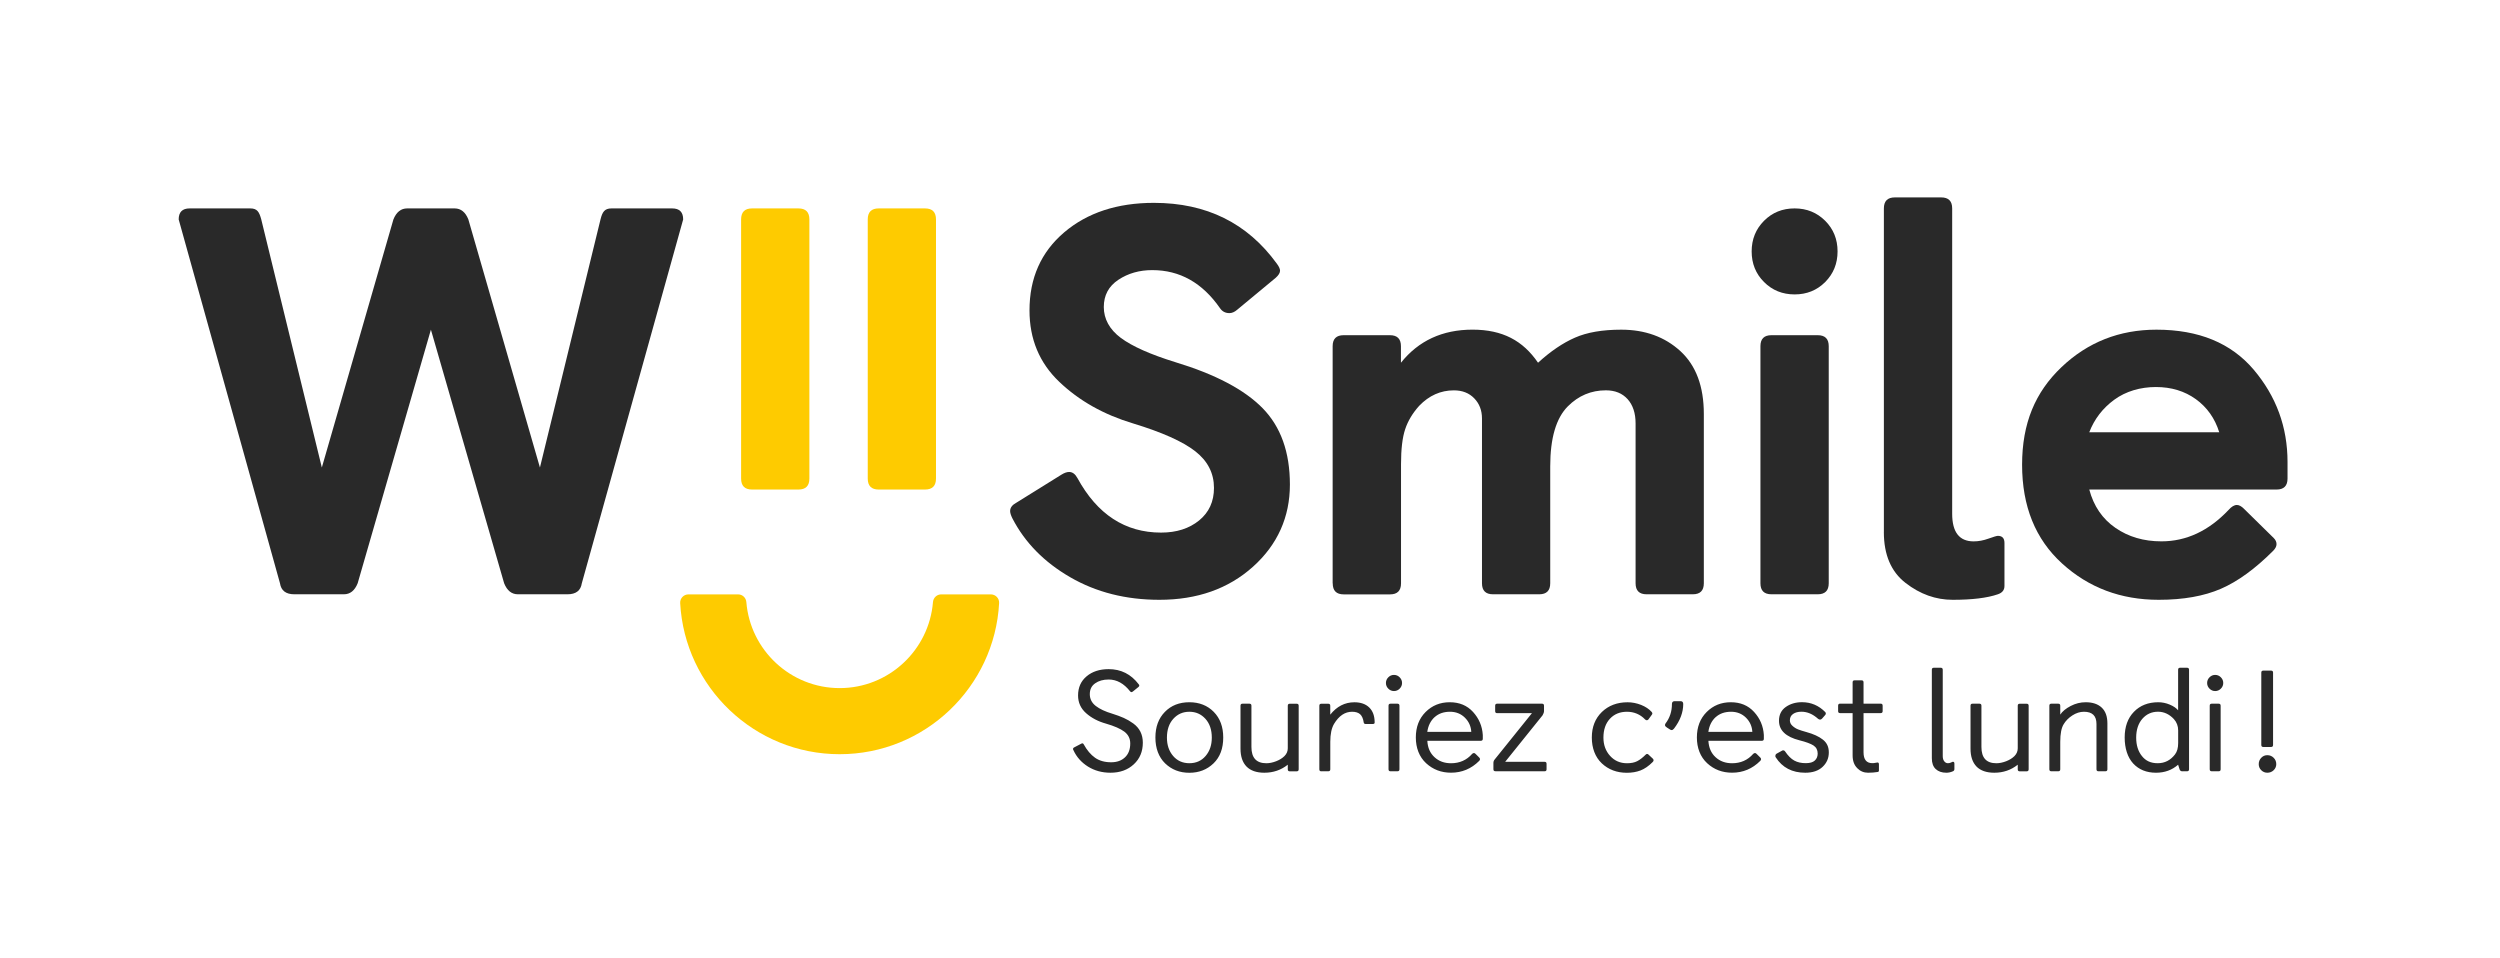
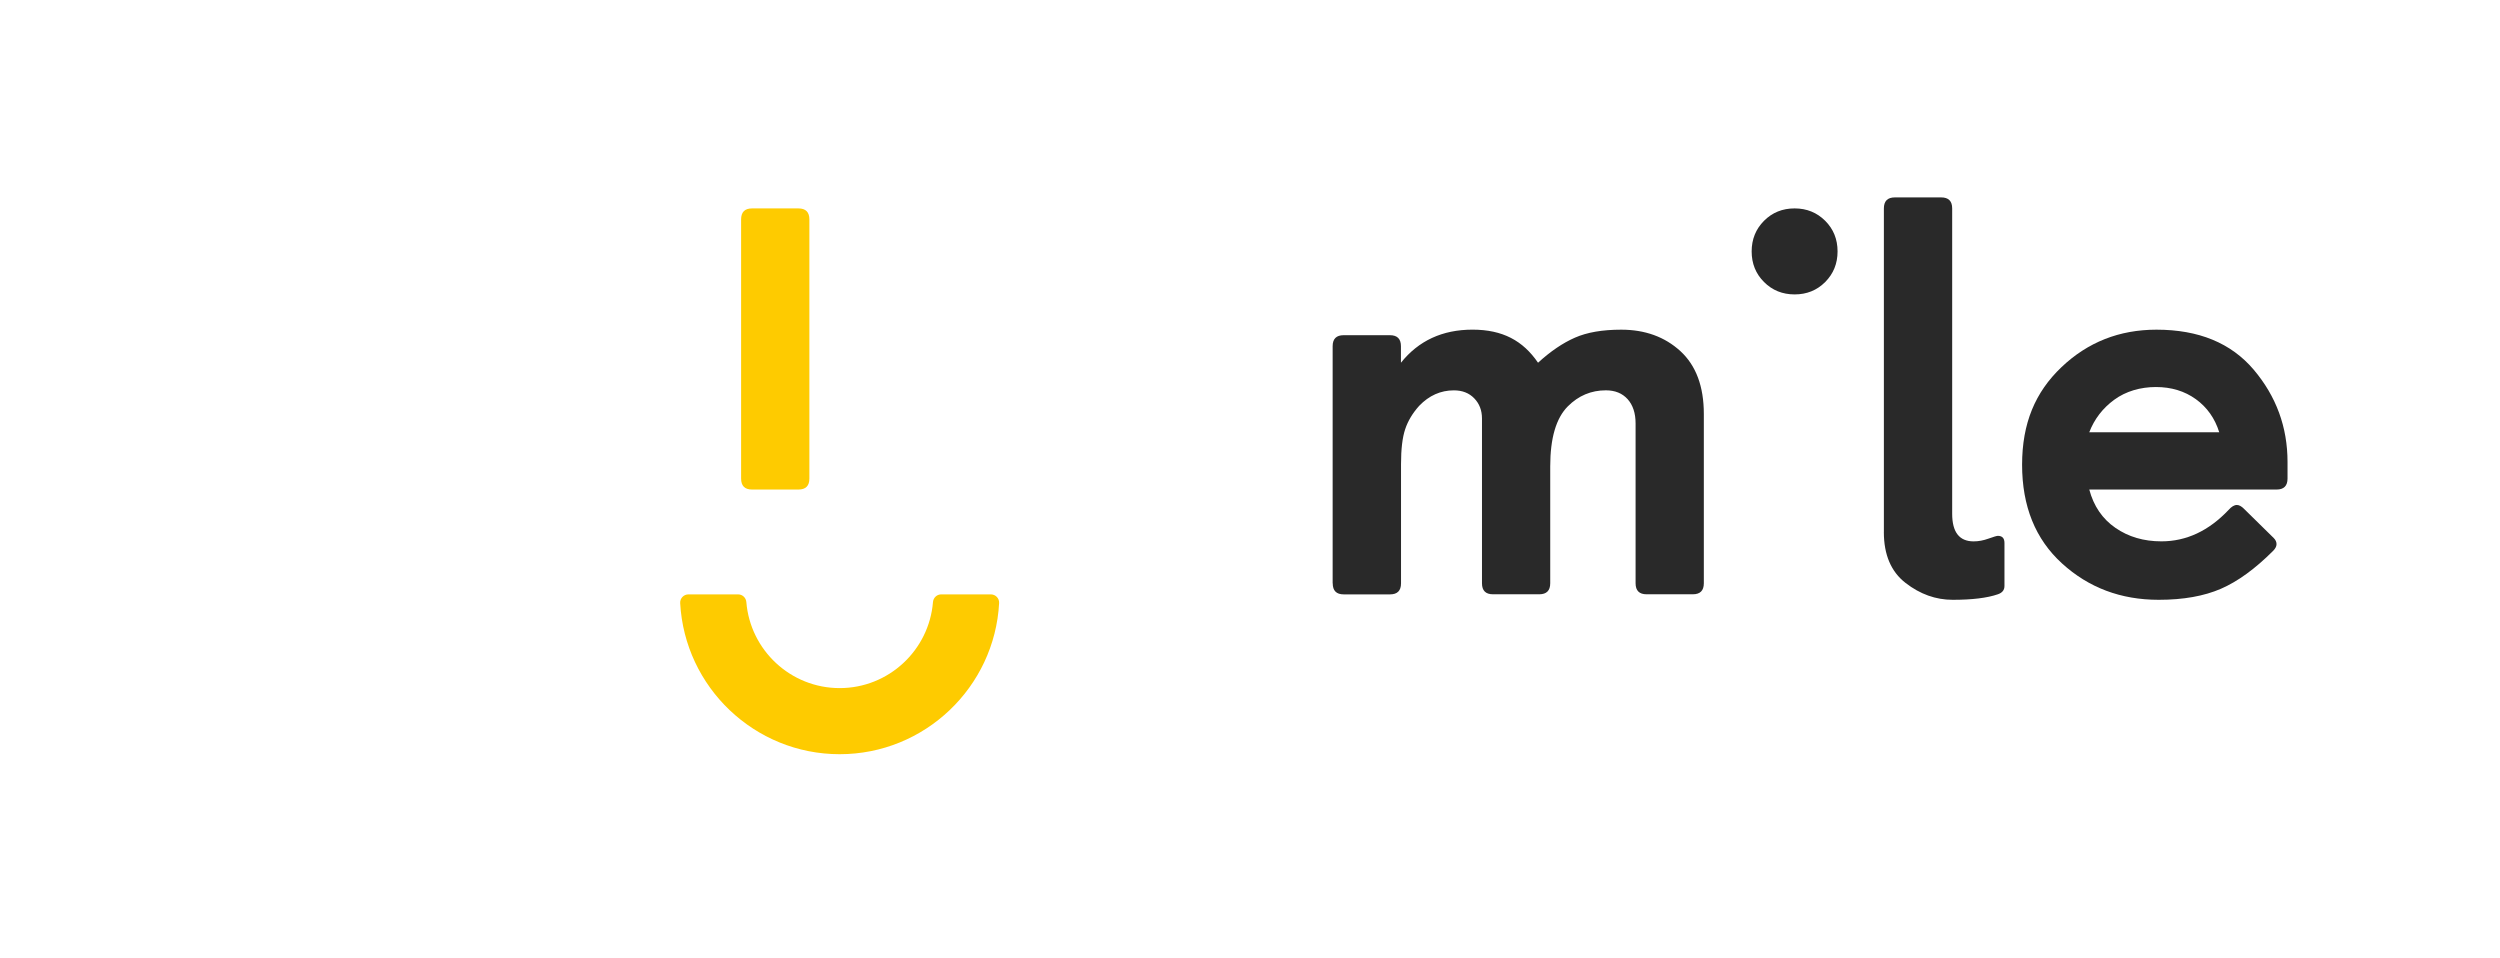
<svg xmlns="http://www.w3.org/2000/svg" width="154" height="59" viewBox="0 0 154 59" fill="none">
-   <path d="M62.599 30.972L65.382 29.241C65.563 29.128 65.721 29.073 65.858 29.073C66.06 29.073 66.231 29.196 66.368 29.446C67.589 31.687 69.308 32.808 71.523 32.808C72.474 32.808 73.252 32.558 73.864 32.061C74.474 31.564 74.781 30.895 74.781 30.056C74.781 29.151 74.397 28.399 73.627 27.797C72.858 27.197 71.581 26.626 69.794 26.082C67.983 25.538 66.47 24.685 65.248 23.517C64.026 22.352 63.417 20.884 63.417 19.12C63.417 17.128 64.129 15.527 65.553 14.314C66.977 13.104 68.822 12.496 71.081 12.496C74.316 12.496 76.836 13.741 78.646 16.232C78.783 16.413 78.851 16.56 78.851 16.673C78.851 16.81 78.759 16.957 78.581 17.115L76.205 19.085C76.047 19.222 75.887 19.288 75.73 19.288C75.48 19.288 75.288 19.185 75.151 18.983C74.066 17.42 72.676 16.639 70.979 16.639C70.188 16.639 69.492 16.837 68.893 17.234C68.293 17.631 67.994 18.191 67.994 18.914C67.994 19.638 68.343 20.295 69.045 20.816C69.747 21.337 70.866 21.834 72.403 22.31C74.868 23.057 76.66 24.004 77.779 25.146C78.898 26.29 79.458 27.857 79.458 29.849C79.458 31.84 78.701 33.549 77.185 34.909C75.669 36.269 73.748 36.948 71.418 36.948C69.36 36.948 67.526 36.485 65.923 35.556C64.318 34.628 63.13 33.418 62.36 31.924C62.271 31.742 62.224 31.595 62.224 31.482C62.224 31.279 62.347 31.108 62.597 30.972" fill="#292929" />
  <path d="M82.091 35.93V21.326C82.091 20.874 82.317 20.648 82.769 20.648H85.62C86.072 20.648 86.298 20.874 86.298 21.326V22.344C87.383 20.987 88.854 20.306 90.707 20.306C92.559 20.306 93.815 20.984 94.743 22.344C95.51 21.642 96.269 21.127 97.016 20.8C97.762 20.471 98.713 20.308 99.867 20.308C101.335 20.308 102.552 20.75 103.514 21.631C104.475 22.515 104.956 23.804 104.956 25.503V35.93C104.956 36.382 104.73 36.608 104.278 36.608H101.43C100.978 36.608 100.752 36.382 100.752 35.93V26.082C100.752 25.448 100.586 24.951 100.261 24.588C99.932 24.225 99.486 24.044 98.921 24.044C98.017 24.044 97.236 24.372 96.579 25.03C95.857 25.753 95.494 26.987 95.494 28.731V35.93C95.494 36.382 95.268 36.608 94.816 36.608H91.968C91.516 36.608 91.29 36.382 91.29 35.93V25.777C91.29 25.28 91.132 24.867 90.814 24.538C90.497 24.209 90.079 24.046 89.558 24.046C88.744 24.046 88.032 24.364 87.422 24.998C87.015 25.451 86.726 25.932 86.558 26.442C86.387 26.953 86.303 27.671 86.303 28.599V35.935C86.303 36.387 86.077 36.614 85.625 36.614H82.774C82.322 36.614 82.096 36.387 82.096 35.935" fill="#292929" />
-   <path d="M108.443 35.93V21.326C108.443 20.874 108.669 20.648 109.121 20.648H111.972C112.424 20.648 112.65 20.874 112.65 21.326V35.93C112.65 36.382 112.424 36.608 111.972 36.608H109.121C108.669 36.608 108.443 36.382 108.443 35.93Z" fill="#292929" />
  <path d="M116.047 32.773V12.838C116.047 12.386 116.273 12.16 116.725 12.16H119.576C120.028 12.16 120.254 12.386 120.254 12.838V31.65C120.254 32.781 120.695 33.349 121.576 33.349C121.87 33.349 122.175 33.294 122.493 33.178C122.808 33.065 123.002 33.008 123.068 33.008C123.339 33.008 123.475 33.155 123.475 33.449V36.098C123.475 36.348 123.339 36.516 123.068 36.608C122.411 36.835 121.484 36.948 120.285 36.948C119.245 36.948 118.278 36.603 117.385 35.911C116.491 35.22 116.045 34.175 116.045 32.771" fill="#292929" />
  <path d="M128.699 26.626H136.705C136.435 25.766 135.954 25.088 135.263 24.588C134.572 24.091 133.752 23.841 132.803 23.841C131.855 23.841 130.953 24.101 130.241 24.622C129.529 25.143 129.014 25.811 128.699 26.626ZM138.232 31.345L140.063 33.144C140.176 33.257 140.234 33.384 140.234 33.518C140.234 33.652 140.166 33.789 140.032 33.925C138.923 35.035 137.848 35.817 136.808 36.269C135.767 36.721 134.49 36.948 132.974 36.948C130.643 36.948 128.66 36.201 127.02 34.707C125.38 33.213 124.561 31.187 124.561 28.628C124.561 26.069 125.37 24.157 126.986 22.618C128.602 21.079 130.554 20.308 132.837 20.308C135.439 20.308 137.433 21.129 138.826 22.77C140.216 24.412 140.912 26.308 140.912 28.46V29.478C140.912 29.93 140.686 30.156 140.234 30.156H128.699C128.97 31.174 129.508 31.963 130.31 32.516C131.111 33.071 132.057 33.347 133.142 33.347C134.679 33.347 136.059 32.702 137.281 31.411C137.462 31.208 137.63 31.106 137.79 31.106C137.927 31.106 138.074 31.185 138.232 31.343" fill="#292929" />
-   <path d="M41.4 12.838H37.669C37.238 12.838 37.104 13.062 36.991 13.517L33.26 28.799L28.851 13.517C28.672 13.067 28.391 12.841 28.01 12.838H25.083C24.699 12.838 24.416 13.065 24.234 13.517L19.825 28.799L16.094 13.517C15.968 13.052 15.844 12.838 15.416 12.838H11.685C11.233 12.838 11.007 13.065 11.007 13.517L17.247 35.93C17.316 36.382 17.61 36.608 18.13 36.608H21.184C21.567 36.608 21.851 36.382 22.032 35.93L26.544 20.308L31.055 35.93C31.237 36.382 31.518 36.608 31.904 36.608H34.957C35.478 36.608 35.772 36.382 35.84 35.93L42.083 13.517C42.083 13.065 41.857 12.838 41.405 12.838" fill="#292929" />
  <path d="M108.664 17.373C108.154 16.863 107.902 16.234 107.902 15.487C107.902 14.74 108.157 14.111 108.664 13.601C109.173 13.091 109.799 12.838 110.548 12.838C111.297 12.838 111.922 13.094 112.432 13.601C112.941 14.111 113.194 14.74 113.194 15.487C113.194 16.234 112.939 16.863 112.432 17.373C111.922 17.883 111.297 18.136 110.548 18.136C109.799 18.136 109.173 17.881 108.664 17.373Z" fill="#292929" />
  <path d="M51.724 46.459C46.479 46.459 42.178 42.329 41.899 37.148C41.884 36.856 42.117 36.614 42.409 36.614H45.468C45.736 36.614 45.954 36.821 45.975 37.09C46.217 40.051 48.702 42.387 51.724 42.387C54.746 42.387 57.229 40.051 57.471 37.09C57.492 36.821 57.71 36.614 57.978 36.614H61.036C61.328 36.614 61.562 36.858 61.546 37.148C61.267 42.329 56.969 46.459 51.721 46.459" fill="#FECB00" />
  <path d="M45.652 29.478V13.517C45.652 13.065 45.878 12.838 46.33 12.838H49.181C49.632 12.838 49.858 13.065 49.858 13.517V29.478C49.858 29.93 49.632 30.156 49.181 30.156H46.33C45.878 30.156 45.652 29.93 45.652 29.478Z" fill="#FECB00" />
-   <path d="M53.453 29.478V13.517C53.453 13.065 53.679 12.838 54.131 12.838H56.979C57.431 12.838 57.657 13.065 57.657 13.517V29.478C57.657 29.93 57.431 30.156 56.979 30.156H54.131C53.679 30.156 53.453 29.93 53.453 29.478Z" fill="#FECB00" />
-   <path d="M139.42 46.014H139.898C139.979 46.014 140.021 45.972 140.021 45.891V41.432C140.021 41.351 139.979 41.309 139.898 41.309H139.42C139.338 41.309 139.296 41.351 139.296 41.432V45.891C139.296 45.972 139.338 46.014 139.42 46.014ZM139.293 47.445C139.396 47.548 139.522 47.6 139.669 47.6C139.816 47.6 139.953 47.548 140.058 47.445C140.163 47.343 140.218 47.216 140.218 47.069C140.218 46.922 140.166 46.785 140.058 46.68C139.953 46.575 139.822 46.519 139.669 46.519C139.517 46.519 139.396 46.572 139.293 46.68C139.191 46.785 139.138 46.916 139.138 47.069C139.138 47.222 139.191 47.343 139.293 47.445ZM136.456 42.569C136.592 42.569 136.708 42.519 136.805 42.421C136.902 42.324 136.952 42.208 136.952 42.072C136.952 41.935 136.902 41.819 136.805 41.722C136.708 41.624 136.592 41.574 136.456 41.574C136.319 41.574 136.203 41.624 136.106 41.722C136.009 41.819 135.959 41.935 135.959 42.072C135.959 42.208 136.009 42.324 136.106 42.421C136.203 42.519 136.319 42.569 136.456 42.569ZM136.243 47.511H136.668C136.75 47.511 136.792 47.469 136.792 47.387V43.471C136.792 43.389 136.75 43.347 136.668 43.347H136.243C136.159 43.347 136.119 43.389 136.119 43.471V47.387C136.119 47.471 136.161 47.511 136.243 47.511ZM133.978 46.475C133.699 46.835 133.347 47.014 132.916 47.014C132.485 47.014 132.178 46.869 131.944 46.575C131.708 46.283 131.589 45.904 131.589 45.436C131.589 44.967 131.715 44.565 131.97 44.276C132.225 43.986 132.546 43.842 132.935 43.842C133.3 43.842 133.626 43.992 133.91 44.294C134.086 44.489 134.175 44.723 134.175 44.994V45.772C134.175 46.075 134.109 46.306 133.98 46.472M134.438 47.511H134.721C134.805 47.511 134.845 47.469 134.845 47.387V41.256C134.845 41.175 134.803 41.133 134.721 41.133H134.296C134.212 41.133 134.172 41.175 134.172 41.256V43.755C134.059 43.618 133.888 43.502 133.66 43.405C133.429 43.308 133.192 43.258 132.95 43.258C132.33 43.258 131.831 43.455 131.45 43.847C131.069 44.239 130.88 44.767 130.88 45.428C130.88 46.088 131.056 46.653 131.405 47.032C131.758 47.411 132.225 47.6 132.809 47.6C133.345 47.6 133.799 47.435 134.172 47.106L134.262 47.39C134.29 47.474 134.351 47.514 134.438 47.514M126.363 47.511H126.789C126.87 47.511 126.912 47.469 126.912 47.387V45.696C126.912 45.194 126.983 44.831 127.125 44.607C127.249 44.402 127.425 44.22 127.656 44.071C127.887 43.921 128.126 43.844 128.373 43.844C128.886 43.844 129.143 44.094 129.143 44.596V47.387C129.143 47.471 129.185 47.511 129.267 47.511H129.692C129.774 47.511 129.816 47.469 129.816 47.387V44.56C129.816 44.134 129.7 43.81 129.466 43.589C129.232 43.368 128.904 43.258 128.478 43.258C128.16 43.258 127.85 43.334 127.553 43.489C127.256 43.644 127.041 43.821 126.912 44.02V43.471C126.912 43.389 126.87 43.347 126.789 43.347H126.363C126.279 43.347 126.24 43.389 126.24 43.471V47.387C126.24 47.471 126.282 47.511 126.363 47.511ZM121.752 47.219C121.999 47.471 122.367 47.6 122.85 47.6C123.399 47.6 123.88 47.435 124.293 47.106V47.39C124.293 47.474 124.335 47.514 124.416 47.514H124.842C124.923 47.514 124.965 47.471 124.965 47.39V43.473C124.965 43.392 124.923 43.35 124.842 43.35H124.416C124.332 43.35 124.293 43.392 124.293 43.473V46.096C124.293 46.28 124.224 46.438 124.09 46.575C123.961 46.703 123.788 46.811 123.578 46.893C123.365 46.974 123.165 47.016 122.976 47.016C122.361 47.016 122.056 46.682 122.056 46.014V43.471C122.056 43.389 122.014 43.347 121.933 43.347H121.507C121.423 43.347 121.384 43.389 121.384 43.471V46.12C121.384 46.598 121.507 46.964 121.754 47.219M119.24 47.374C119.4 47.524 119.618 47.6 119.894 47.6C120.031 47.6 120.165 47.571 120.301 47.511C120.359 47.487 120.391 47.443 120.391 47.377V47.04C120.391 46.964 120.362 46.924 120.301 46.924C120.283 46.924 120.246 46.94 120.186 46.969C120.128 46.998 120.062 47.014 119.991 47.014C119.902 47.014 119.828 46.974 119.765 46.895C119.702 46.816 119.673 46.709 119.673 46.572V41.256C119.673 41.175 119.631 41.133 119.55 41.133H119.124C119.04 41.133 119.001 41.175 119.001 41.256V46.706C119.001 47.001 119.079 47.224 119.24 47.374ZM114.402 47.316C114.589 47.506 114.81 47.6 115.07 47.6C115.283 47.6 115.477 47.585 115.653 47.556C115.711 47.55 115.742 47.521 115.742 47.466V47.085C115.742 47.008 115.713 46.969 115.653 46.969C115.643 46.969 115.6 46.977 115.53 46.99C115.459 47.006 115.393 47.011 115.335 47.011C114.975 47.011 114.794 46.788 114.794 46.338V43.928H115.847C115.929 43.928 115.971 43.886 115.971 43.805V43.468C115.971 43.387 115.929 43.344 115.847 43.344H114.794V42.032C114.794 41.948 114.752 41.908 114.67 41.908H114.245C114.161 41.908 114.121 41.95 114.121 42.032V43.344H113.351C113.267 43.344 113.228 43.387 113.228 43.468V43.805C113.228 43.889 113.27 43.928 113.351 43.928H114.121V46.532C114.121 46.864 114.213 47.124 114.4 47.311M109.36 46.556C109.36 46.598 109.368 46.63 109.386 46.653C109.794 47.285 110.398 47.6 111.202 47.6C111.662 47.6 112.019 47.479 112.274 47.237C112.529 46.995 112.655 46.701 112.655 46.351C112.655 46.001 112.531 45.751 112.287 45.559C112.043 45.367 111.704 45.212 111.273 45.094C111.06 45.036 110.892 44.981 110.768 44.933C110.645 44.886 110.529 44.815 110.419 44.715C110.309 44.618 110.256 44.505 110.256 44.373C110.256 44.202 110.322 44.071 110.456 43.978C110.587 43.886 110.76 43.842 110.973 43.842C111.328 43.842 111.667 43.986 111.99 44.276C112.032 44.312 112.077 44.328 112.124 44.328C112.158 44.328 112.198 44.307 112.24 44.265L112.426 44.052C112.455 44.023 112.471 43.989 112.471 43.955C112.471 43.921 112.458 43.889 112.437 43.865C112.035 43.458 111.557 43.255 111.002 43.255C110.613 43.255 110.28 43.355 110.001 43.552C109.723 43.75 109.586 44.034 109.586 44.399C109.586 44.991 110.009 45.391 110.852 45.604C111.254 45.704 111.541 45.812 111.712 45.922C111.882 46.035 111.969 46.201 111.969 46.419C111.969 46.596 111.911 46.74 111.793 46.848C111.675 46.959 111.488 47.011 111.236 47.011C110.958 47.011 110.724 46.959 110.527 46.851C110.332 46.745 110.143 46.556 109.959 46.283C109.93 46.24 109.891 46.219 109.843 46.219C109.82 46.219 109.794 46.227 109.765 46.246L109.447 46.422C109.394 46.451 109.368 46.493 109.368 46.546M105.681 44.181C105.926 43.957 106.244 43.844 106.633 43.844C106.998 43.844 107.303 43.965 107.55 44.207C107.794 44.449 107.925 44.741 107.944 45.083H105.235C105.287 44.704 105.437 44.404 105.681 44.178M108.104 46.388C108.07 46.388 108.033 46.406 107.996 46.44C107.66 46.824 107.226 47.016 106.696 47.016C106.288 47.016 105.949 46.893 105.679 46.643C105.408 46.396 105.261 46.059 105.237 45.633H108.53C108.611 45.633 108.653 45.591 108.653 45.509V45.278C108.619 44.728 108.417 44.255 108.051 43.855C107.686 43.455 107.208 43.258 106.617 43.258C106.026 43.258 105.532 43.458 105.13 43.86C104.728 44.263 104.528 44.786 104.528 45.428C104.528 46.069 104.738 46.624 105.161 47.014C105.582 47.403 106.094 47.598 106.696 47.598C107.368 47.598 107.946 47.356 108.43 46.872C108.464 46.837 108.482 46.801 108.482 46.767C108.482 46.732 108.467 46.698 108.438 46.669L108.206 46.438C108.172 46.404 108.136 46.385 108.101 46.385M102.978 44.973C103.02 44.973 103.067 44.944 103.119 44.883C103.498 44.386 103.687 43.881 103.687 43.368C103.687 43.25 103.632 43.192 103.519 43.192H103.175C103.141 43.192 103.104 43.197 103.07 43.21C103.017 43.239 102.991 43.294 102.991 43.371C102.991 43.826 102.857 44.228 102.591 44.575C102.573 44.599 102.565 44.631 102.565 44.673C102.565 44.72 102.604 44.767 102.681 44.815L102.886 44.946C102.92 44.965 102.954 44.973 102.983 44.973M101.464 46.44C101.435 46.44 101.406 46.456 101.375 46.485C101.191 46.669 101.017 46.803 100.852 46.888C100.686 46.974 100.476 47.016 100.224 47.016C99.803 47.016 99.459 46.867 99.183 46.564C98.91 46.264 98.771 45.888 98.771 45.438C98.771 44.949 98.905 44.56 99.173 44.273C99.441 43.986 99.79 43.844 100.221 43.844C100.652 43.844 101.036 44.002 101.335 44.315C101.37 44.349 101.406 44.368 101.44 44.368C101.482 44.368 101.514 44.352 101.538 44.323L101.751 44.031C101.774 44.002 101.785 43.973 101.785 43.942C101.785 43.918 101.769 43.889 101.74 43.852C101.58 43.676 101.364 43.531 101.094 43.423C100.823 43.316 100.544 43.26 100.261 43.26C99.617 43.26 99.089 43.46 98.676 43.857C98.264 44.257 98.056 44.781 98.056 45.43C98.056 46.08 98.261 46.635 98.671 47.022C99.081 47.408 99.596 47.603 100.216 47.603C100.523 47.603 100.802 47.556 101.052 47.461C101.301 47.366 101.556 47.193 101.808 46.938C101.842 46.903 101.861 46.867 101.861 46.832C101.861 46.798 101.845 46.764 101.816 46.735L101.532 46.469C101.514 46.451 101.488 46.443 101.454 46.443M92.118 47.511H95.145C95.229 47.511 95.268 47.469 95.268 47.387V47.051C95.268 46.966 95.226 46.927 95.145 46.927H92.719L95.021 44.065C95.079 43.965 95.111 43.876 95.111 43.8V43.471C95.111 43.389 95.069 43.347 94.987 43.347H92.225C92.144 43.347 92.102 43.389 92.102 43.471V43.807C92.102 43.892 92.144 43.931 92.225 43.931H94.367L92.065 46.793C92.018 46.851 91.994 46.919 91.994 46.995V47.385C91.994 47.469 92.036 47.508 92.118 47.508M88.368 44.181C88.613 43.957 88.93 43.844 89.319 43.844C89.685 43.844 89.99 43.965 90.236 44.207C90.481 44.449 90.612 44.741 90.631 45.083H87.921C87.974 44.704 88.124 44.404 88.368 44.178M90.791 46.388C90.754 46.388 90.72 46.406 90.683 46.44C90.347 46.824 89.913 47.016 89.382 47.016C88.975 47.016 88.636 46.893 88.366 46.643C88.095 46.396 87.945 46.059 87.924 45.633H91.216C91.298 45.633 91.34 45.591 91.34 45.509V45.278C91.306 44.728 91.103 44.255 90.738 43.855C90.373 43.455 89.895 43.258 89.304 43.258C88.712 43.258 88.219 43.458 87.816 43.86C87.414 44.263 87.215 44.786 87.215 45.428C87.215 46.069 87.425 46.624 87.848 47.014C88.271 47.403 88.781 47.598 89.382 47.598C90.055 47.598 90.633 47.356 91.117 46.872C91.153 46.837 91.169 46.801 91.169 46.767C91.169 46.732 91.153 46.698 91.125 46.669L90.893 46.438C90.859 46.404 90.822 46.385 90.788 46.385M85.869 42.569C86.006 42.569 86.122 42.519 86.219 42.421C86.316 42.324 86.366 42.208 86.366 42.072C86.366 41.935 86.316 41.819 86.219 41.722C86.122 41.624 86.006 41.574 85.869 41.574C85.733 41.574 85.617 41.624 85.52 41.722C85.423 41.819 85.373 41.935 85.373 42.072C85.373 42.208 85.423 42.324 85.52 42.421C85.617 42.519 85.733 42.569 85.869 42.569ZM85.657 47.511H86.082C86.164 47.511 86.206 47.469 86.206 47.387V43.471C86.206 43.389 86.164 43.347 86.082 43.347H85.657C85.575 43.347 85.533 43.389 85.533 43.471V47.387C85.533 47.471 85.575 47.511 85.657 47.511ZM81.397 47.511H81.823C81.904 47.511 81.946 47.469 81.946 47.387V45.696C81.946 45.222 82.023 44.857 82.175 44.596C82.477 44.094 82.848 43.844 83.289 43.844C83.507 43.844 83.673 43.897 83.786 43.999C83.899 44.102 83.972 44.273 84.006 44.51C84.017 44.568 84.059 44.599 84.13 44.599H84.556C84.637 44.599 84.679 44.57 84.679 44.51C84.679 44.107 84.569 43.8 84.348 43.584C84.127 43.368 83.823 43.26 83.431 43.26C82.84 43.26 82.346 43.516 81.944 44.023V43.473C81.944 43.392 81.902 43.35 81.82 43.35H81.395C81.311 43.35 81.271 43.392 81.271 43.473V47.39C81.271 47.474 81.313 47.514 81.395 47.514M76.786 47.219C77.033 47.471 77.401 47.6 77.884 47.6C78.433 47.6 78.914 47.435 79.327 47.106V47.39C79.327 47.474 79.369 47.514 79.45 47.514H79.876C79.957 47.514 79.999 47.471 79.999 47.39V43.473C79.999 43.392 79.957 43.35 79.876 43.35H79.45C79.369 43.35 79.327 43.392 79.327 43.473V46.096C79.327 46.28 79.258 46.438 79.122 46.575C78.993 46.703 78.82 46.811 78.609 46.893C78.397 46.974 78.197 47.016 78.008 47.016C77.393 47.016 77.088 46.682 77.088 46.014V43.471C77.088 43.389 77.046 43.347 76.965 43.347H76.539C76.455 43.347 76.415 43.389 76.415 43.471V46.12C76.415 46.598 76.539 46.964 76.786 47.219ZM71.883 45.438C71.883 44.954 72.014 44.568 72.277 44.278C72.54 43.989 72.868 43.844 73.265 43.844C73.662 43.844 73.99 43.989 74.253 44.278C74.516 44.568 74.647 44.954 74.647 45.438C74.647 45.893 74.521 46.269 74.266 46.567C74.011 46.867 73.677 47.014 73.265 47.014C72.852 47.014 72.519 46.864 72.264 46.567C72.009 46.269 71.883 45.891 71.883 45.438ZM75.351 45.43C75.351 44.775 75.157 44.249 74.768 43.852C74.379 43.458 73.877 43.258 73.262 43.258C72.647 43.258 72.145 43.455 71.757 43.852C71.368 44.249 71.173 44.773 71.173 45.43C71.173 46.088 71.373 46.635 71.77 47.022C72.169 47.408 72.666 47.603 73.262 47.603C73.859 47.603 74.355 47.408 74.755 47.022C75.154 46.635 75.351 46.104 75.351 45.43ZM66.094 46.122C66.094 46.146 66.105 46.18 66.131 46.227C66.32 46.635 66.615 46.966 67.016 47.219C67.418 47.471 67.881 47.6 68.406 47.6C68.99 47.6 69.468 47.427 69.841 47.082C70.214 46.738 70.398 46.293 70.398 45.749C70.398 45.496 70.348 45.27 70.248 45.07C70.149 44.873 70.001 44.704 69.81 44.565C69.618 44.426 69.421 44.312 69.221 44.223C69.021 44.134 68.787 44.049 68.522 43.965C68.086 43.836 67.744 43.676 67.5 43.487C67.256 43.297 67.132 43.055 67.132 42.761C67.132 42.466 67.24 42.248 67.461 42.093C67.679 41.937 67.957 41.858 68.293 41.858C68.79 41.858 69.229 42.1 69.612 42.584C69.641 42.619 69.67 42.637 69.702 42.637C69.72 42.637 69.749 42.621 69.791 42.592L70.128 42.319C70.164 42.29 70.18 42.261 70.18 42.229C70.18 42.206 70.17 42.179 70.143 42.15C69.67 41.53 69.055 41.219 68.293 41.219C67.739 41.219 67.284 41.367 66.935 41.661C66.583 41.956 66.409 42.35 66.409 42.84C66.409 43.276 66.575 43.642 66.906 43.934C67.237 44.226 67.644 44.441 68.128 44.575C68.64 44.723 69.019 44.889 69.26 45.07C69.502 45.254 69.623 45.496 69.623 45.796C69.623 46.162 69.515 46.448 69.3 46.651C69.084 46.856 68.801 46.956 68.446 46.956C68.052 46.956 67.721 46.864 67.455 46.677C67.19 46.49 66.956 46.214 66.756 45.849C66.733 45.806 66.706 45.788 66.677 45.788C66.659 45.788 66.633 45.796 66.599 45.814L66.157 46.046C66.121 46.064 66.105 46.088 66.105 46.117" fill="#292929" />
</svg>